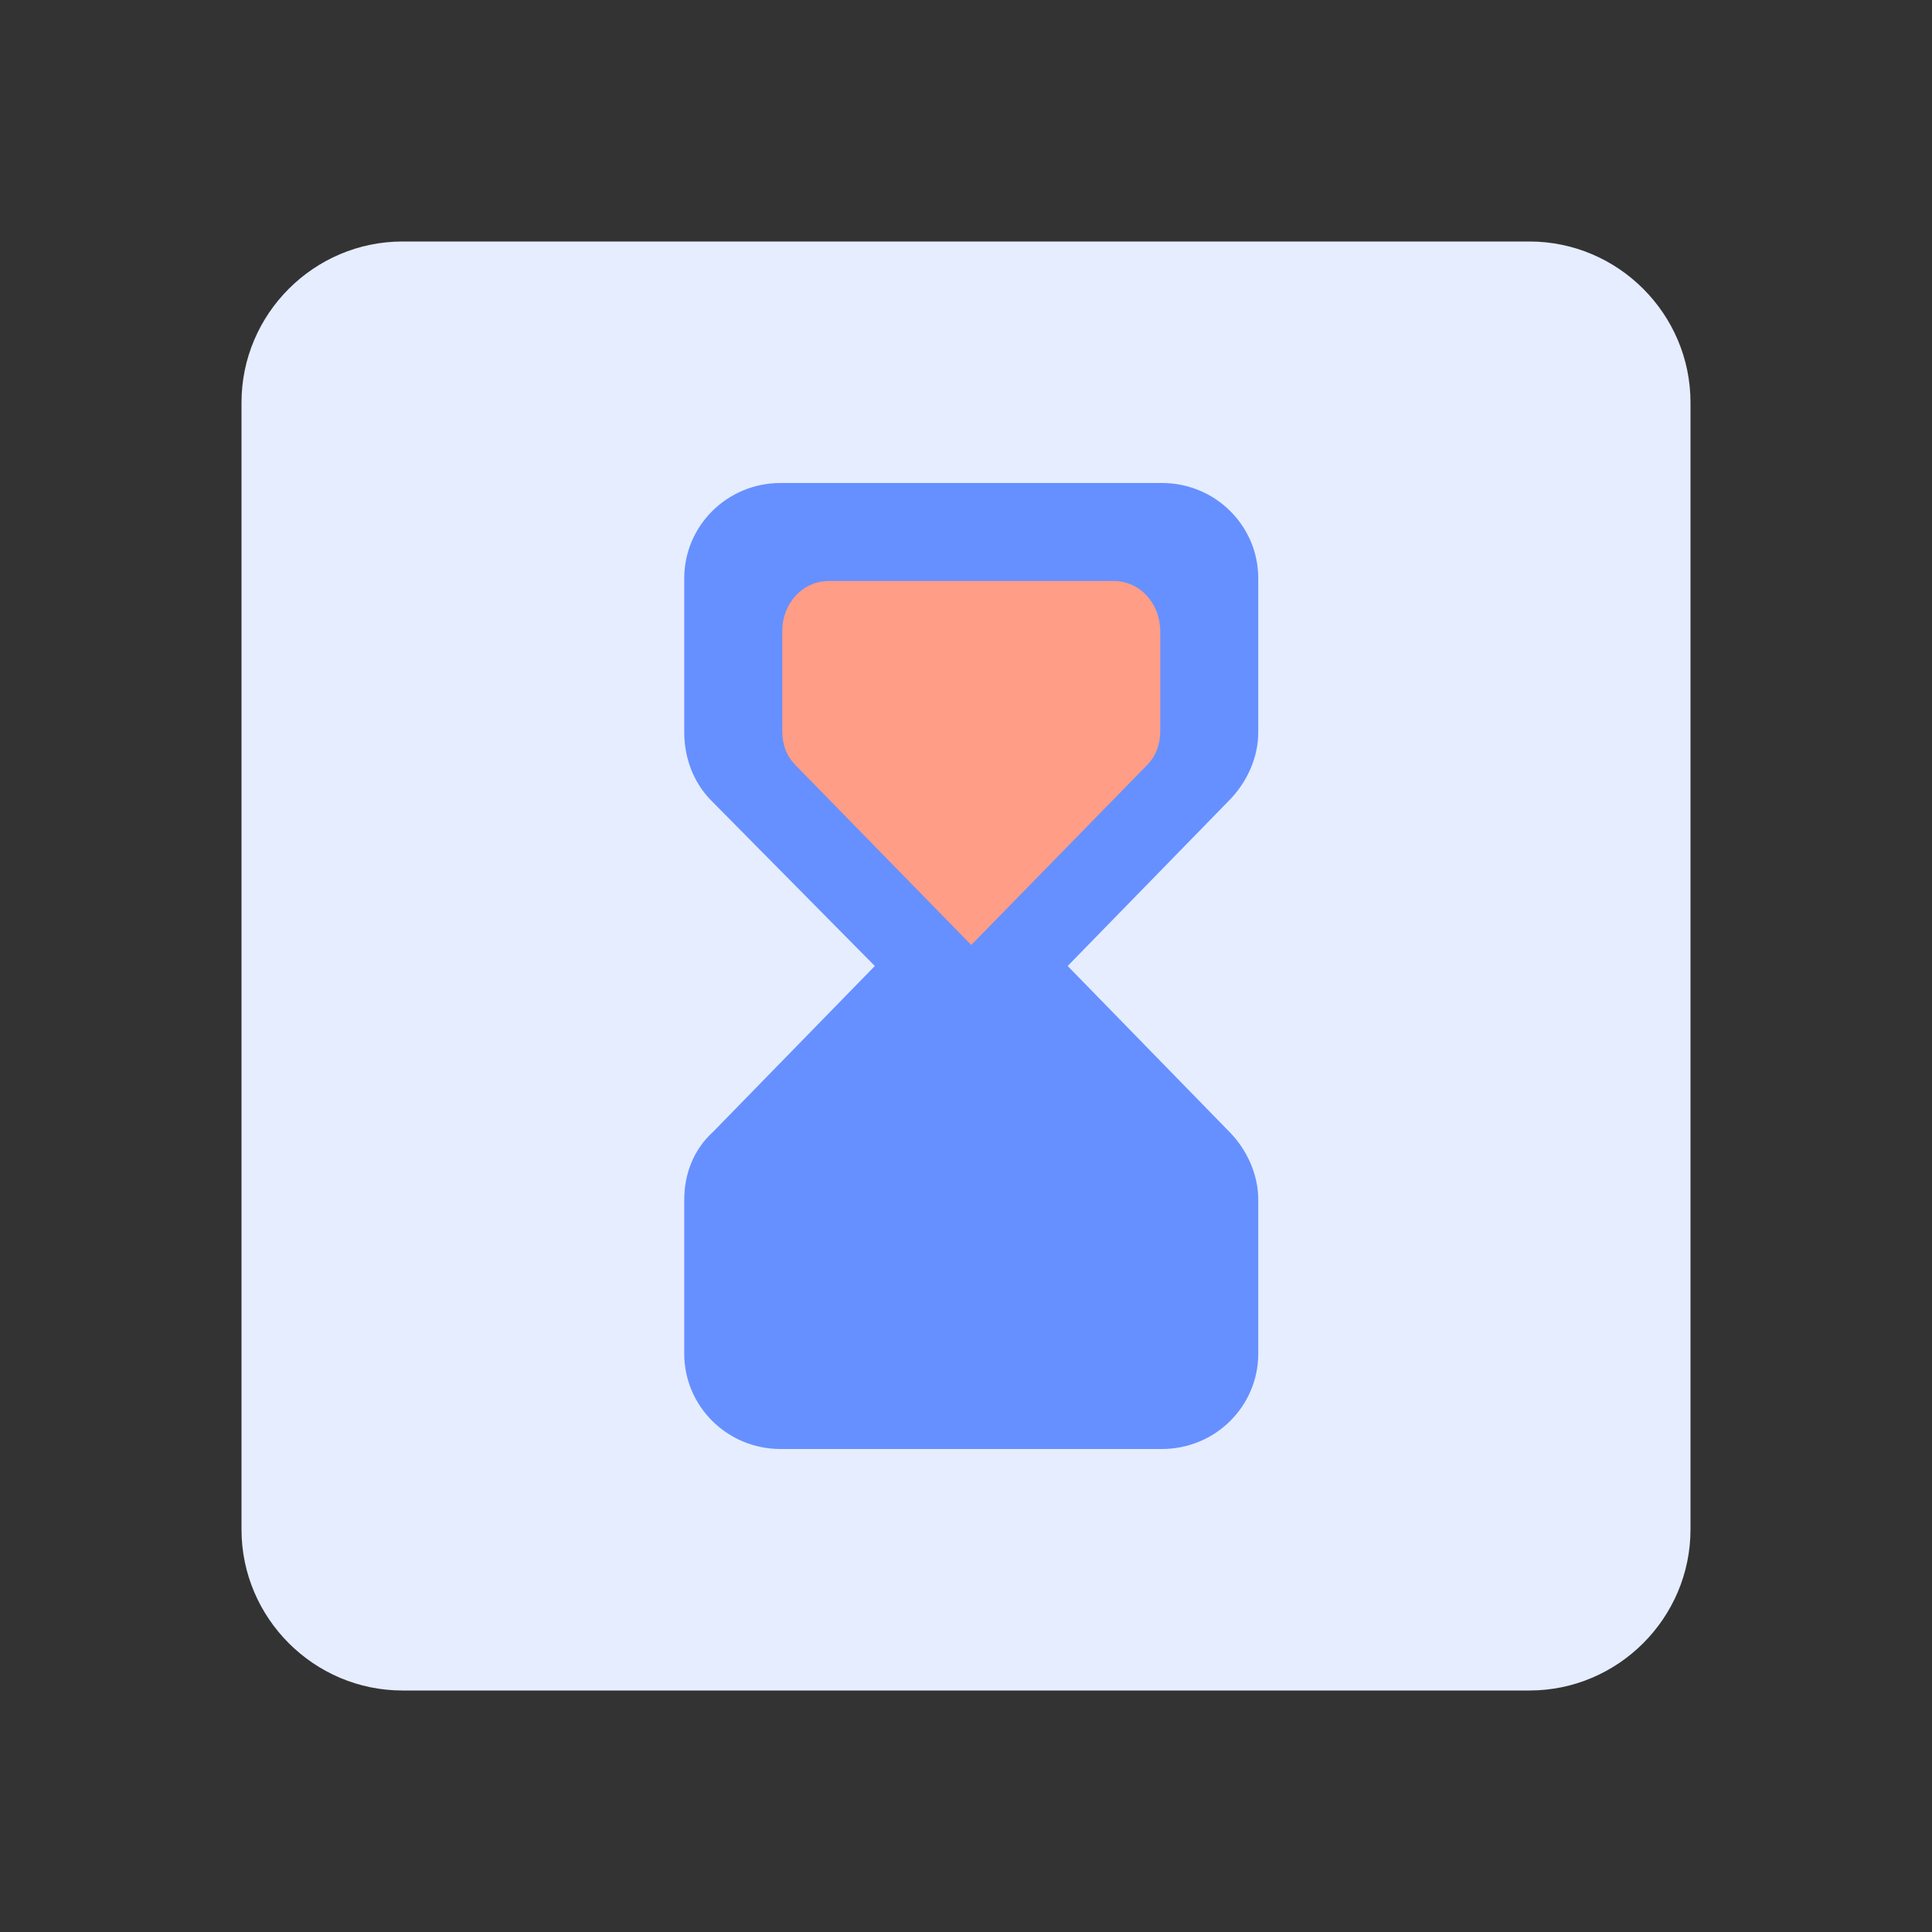
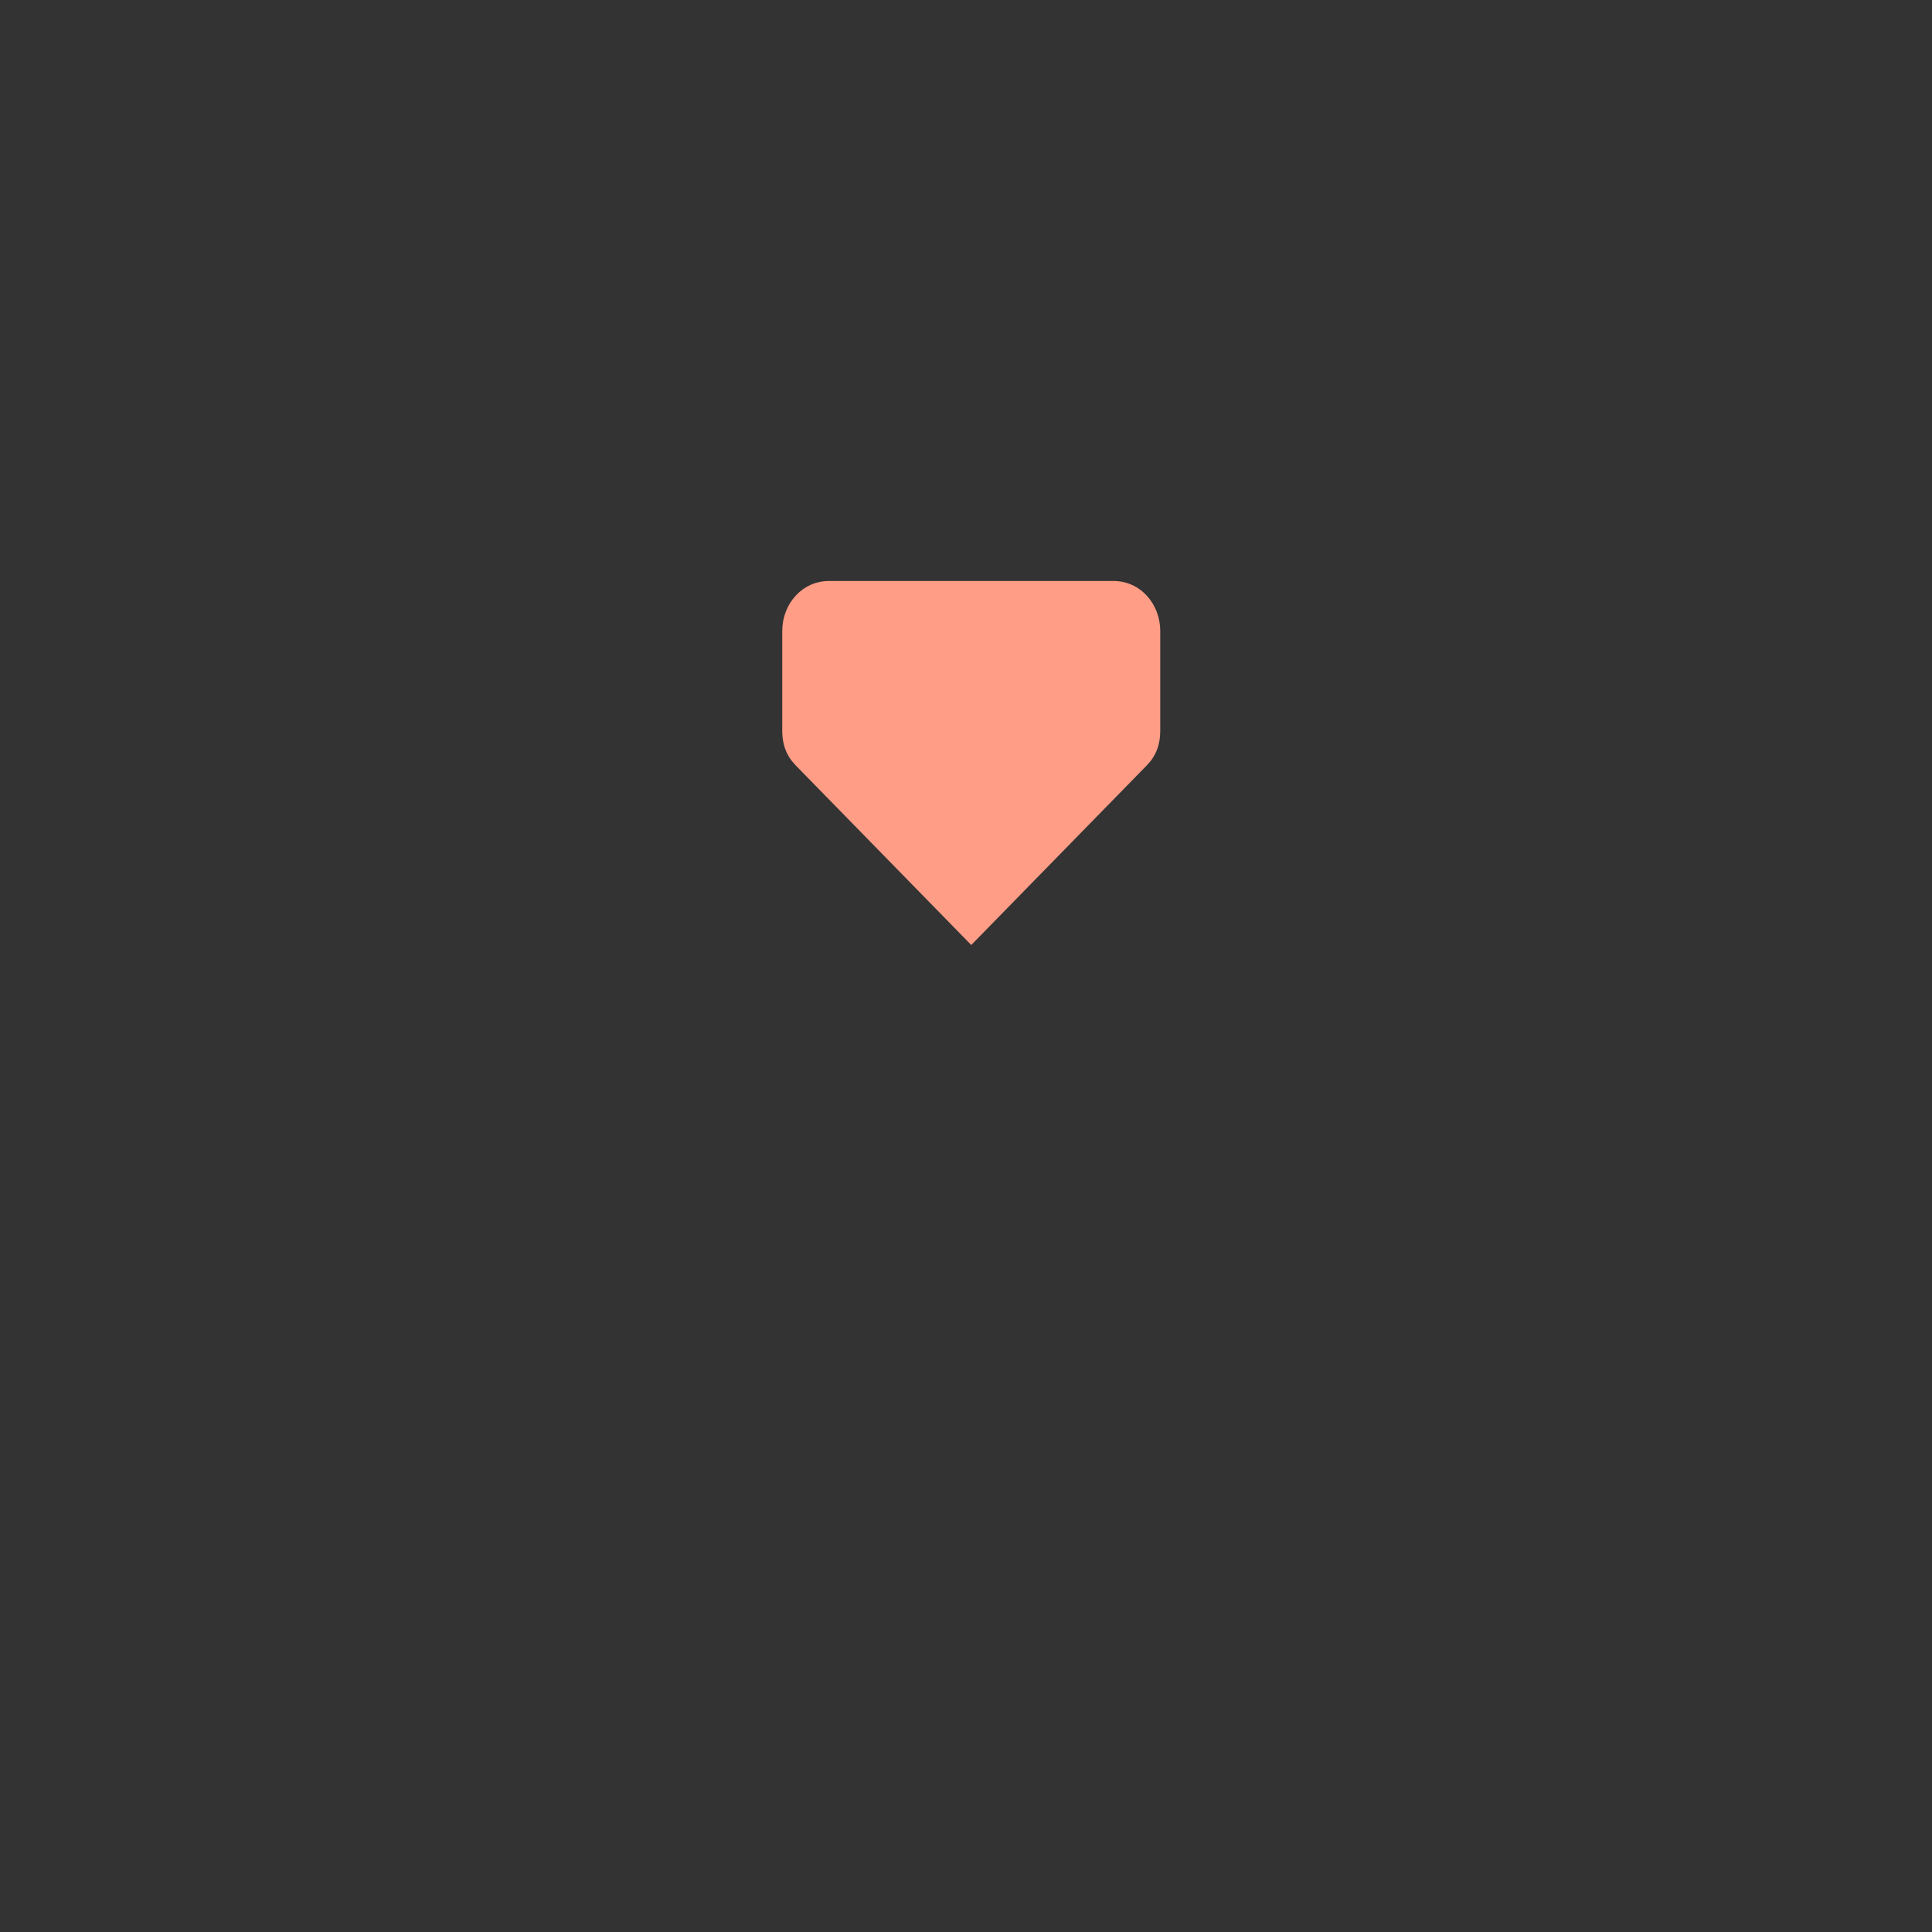
<svg xmlns="http://www.w3.org/2000/svg" width="144" height="144" viewBox="0 0 144 144" fill="none">
  <rect x="0" y="0" width="144" height="144" fill="#333333" stroke="none" />
-   <path d="M114 18H30C23.4 18 18 23.4 18 30V114C18 120.6 23.4 126 30 126H114C120.6 126 126 120.6 126 114V30C126 23.4 120.6 18 114 18Z" fill="#E5EDFF" />
-   <path d="M86.597 108H58.186C54.175 108 51 104.789 51 100.901V89.408C51 87.549 51.669 85.69 53.173 84.338L65.205 72L53.005 59.662C51.669 58.31 51 56.451 51 54.592V43.099C51 39.211 54.175 36 58.186 36H86.597C90.607 36 93.783 39.211 93.783 43.099V54.592C93.783 56.451 92.947 58.31 91.61 59.662L79.577 72L91.61 84.338C92.947 85.69 93.783 87.549 93.783 89.408V100.901C93.783 104.789 90.607 108 86.597 108Z" fill="#6690FF" />
  <path d="M59.299 57.039C58.636 56.361 58.304 55.513 58.304 54.496V47.035C58.304 45 59.796 43.304 61.785 43.304H82.998C84.987 43.304 86.478 45 86.478 47.035V54.496C86.478 55.513 86.147 56.361 85.484 57.039L72.391 70.435L59.299 57.039Z" fill="#FF9D86" />
</svg>